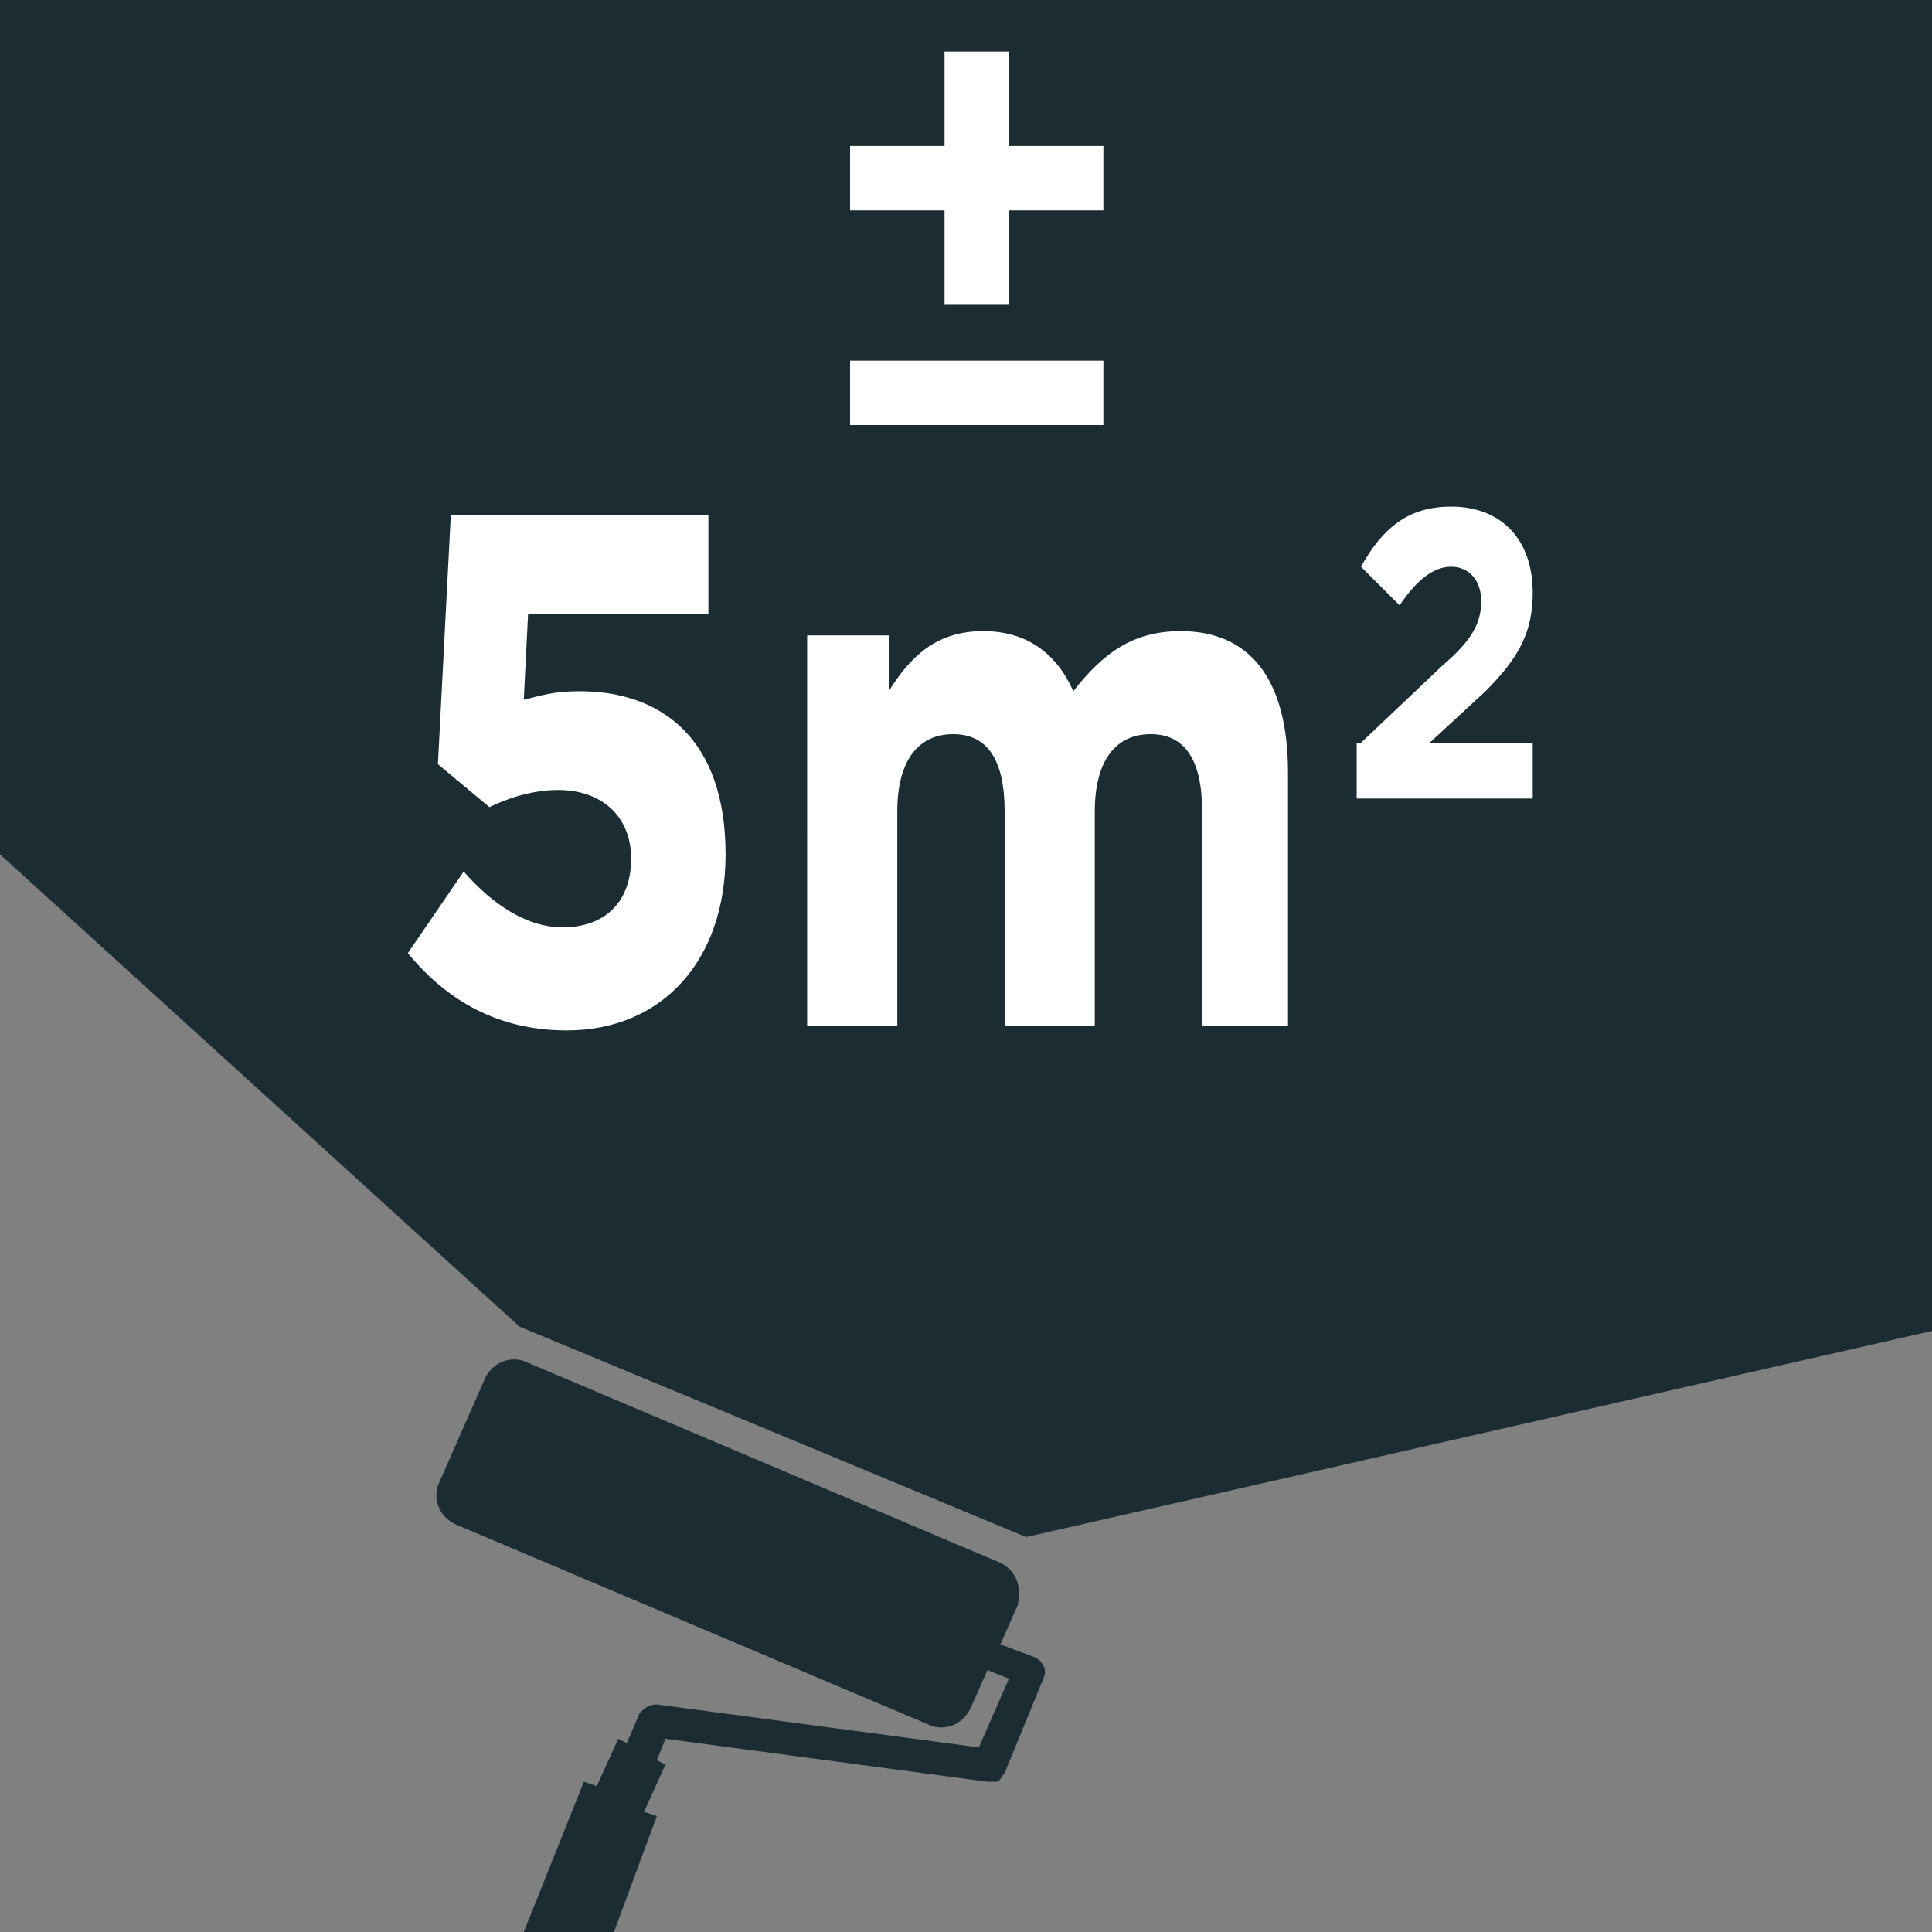
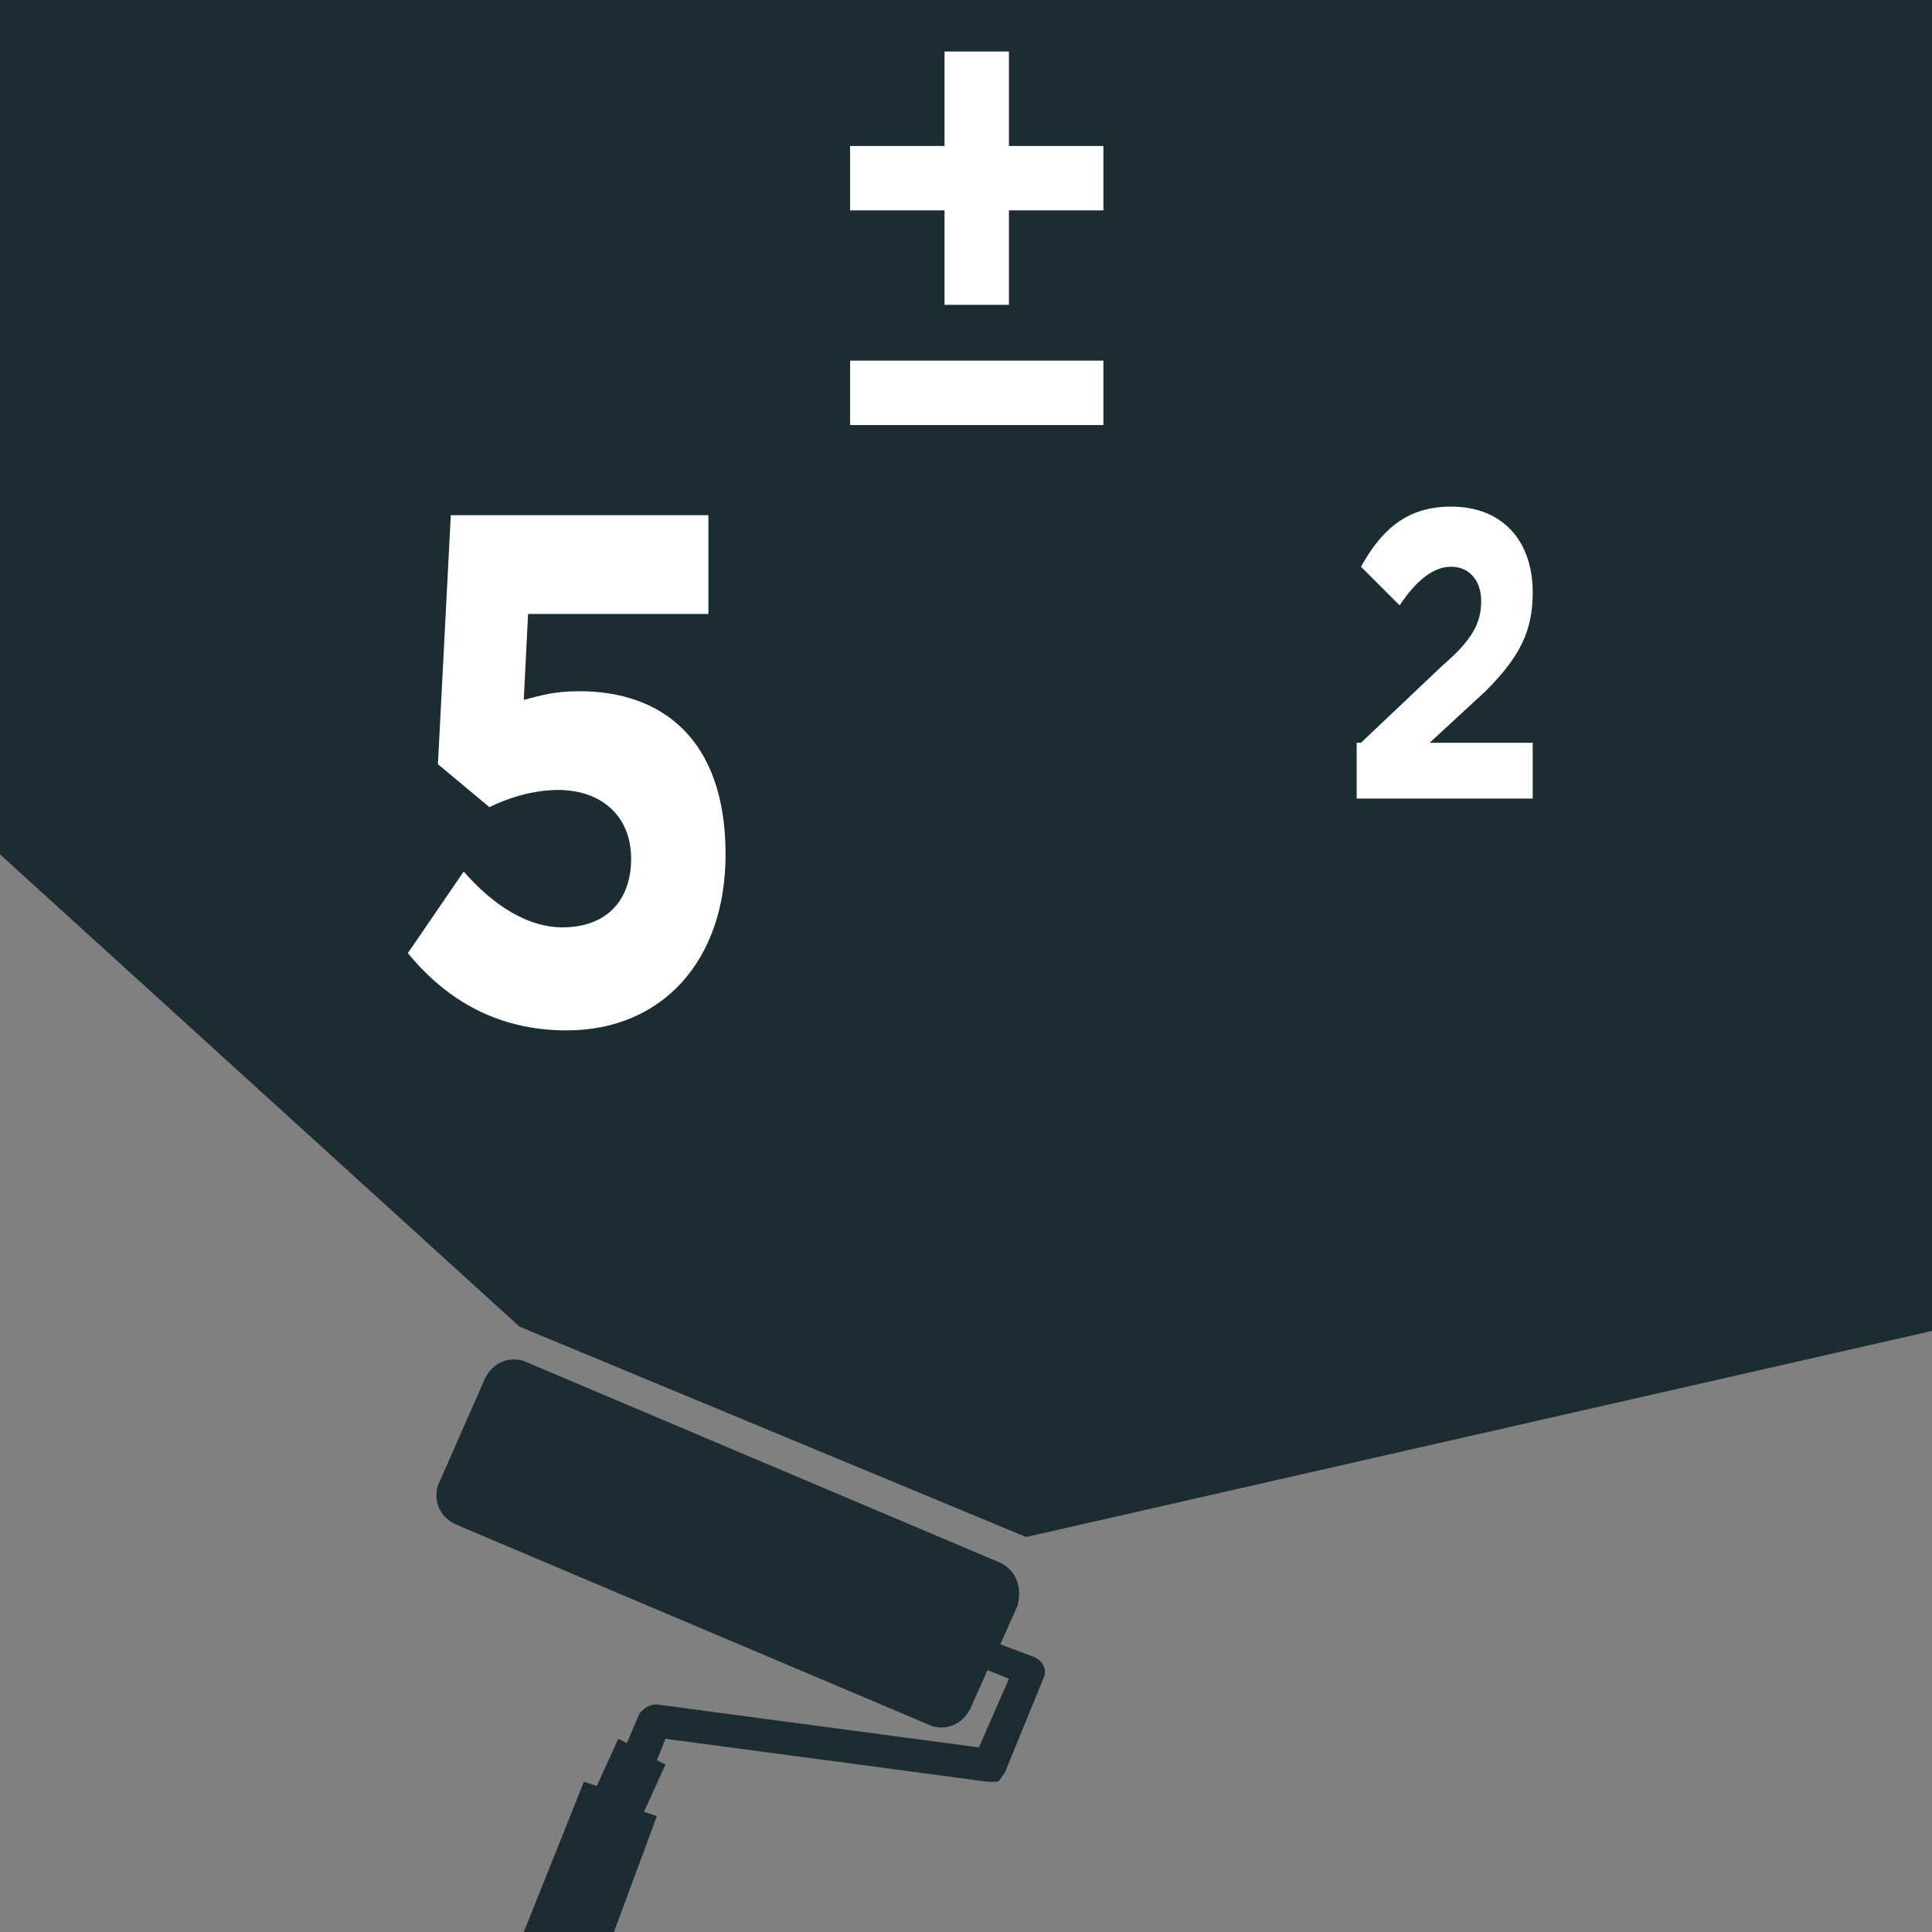
<svg xmlns="http://www.w3.org/2000/svg" version="1.1" id="Calque_3" x="0px" y="0px" viewBox="0 0 45 45" style="enable-background:new 0 0 45 45;" xml:space="preserve">
  <rect x="0" y="0" width="45" height="45" fill="#808080" stroke="none" />
  <style type="text/css">
	.st0{fill:#1C2C33;}
	.st1{fill:#FFFFFF;}
</style>
  <polygon class="st0" points="12.1,30.9 0,19.9 0,0 45,0 45,31 23.9,35.8 " />
  <path class="st0" d="M23.3,36.4l-11.1-4.7c-0.3-0.1-0.7,0-0.9,0.4l-1.1,2.5c-0.1,0.3,0,0.7,0.4,0.9l11.1,4.7c0.3,0.1,0.7,0,0.9-0.4  l0.4-0.9l0,0l0.5,0.2l-0.7,1.6l-7.5-1c-0.2,0-0.3,0.1-0.4,0.2l-0.3,0.7c0,0,0,0,0,0l-0.2-0.1l-0.5,1.1l-0.3-0.1L12.2,45h2.1l1-2.7  L15,42.2l0.5-1.1l-0.2-0.1c0,0,0,0,0,0l0.2-0.5l7.5,1c0.1,0,0.2,0,0.2,0c0.1,0,0.1-0.1,0.2-0.2l0.9-2.2c0.1-0.2,0-0.4-0.2-0.5  l-0.8-0.3l0,0l0.4-0.9C23.8,37,23.7,36.6,23.3,36.4z" />
  <g>
    <path class="st1" d="M9.5,22.2l1.3-1.9c0.7,0.8,1.5,1.3,2.3,1.3c1,0,1.6-0.6,1.6-1.6v0c0-1-0.7-1.6-1.7-1.6c-0.6,0-1.2,0.2-1.6,0.4   l-1.2-1l0.3-5.8h6v2.3h-4.2l-0.1,2c0.4-0.1,0.7-0.2,1.3-0.2c1.9,0,3.4,1.1,3.4,3.8v0c0,2.5-1.5,4.1-3.7,4.1   C11.6,24,10.4,23.3,9.5,22.2z" />
-     <path class="st1" d="M18.6,14.8h2.1v1.3c0.5-0.8,1.1-1.4,2.2-1.4c1,0,1.7,0.5,2.1,1.4c0.7-0.9,1.4-1.4,2.5-1.4   c1.6,0,2.5,1.1,2.5,3.3v5.9H28v-5c0-1.2-0.4-1.8-1.2-1.8c-0.8,0-1.3,0.6-1.3,1.8v5h-2.1v-5c0-1.2-0.4-1.8-1.2-1.8   c-0.8,0-1.3,0.6-1.3,1.8v5h-2.1V14.8z" />
    <path class="st1" d="M31.7,17.3l1.9-1.8c0.7-0.6,0.9-1,0.9-1.5c0-0.5-0.3-0.8-0.7-0.8c-0.4,0-0.8,0.3-1.2,0.9l-0.9-0.9   c0.5-0.9,1.1-1.4,2.1-1.4c1.2,0,1.9,0.8,1.9,2c0,0.9-0.3,1.5-1.1,2.3l-1.3,1.2h2.4v1.3h-4.1V17.3z" />
  </g>
  <g>
    <path class="st1" d="M22,7.1V4.9h-2.2V3.4H22V1.2h1.5v2.2h2.2v1.5h-2.2v2.2H22z M19.8,9.9V8.4h5.9v1.5H19.8z" />
  </g>
</svg>